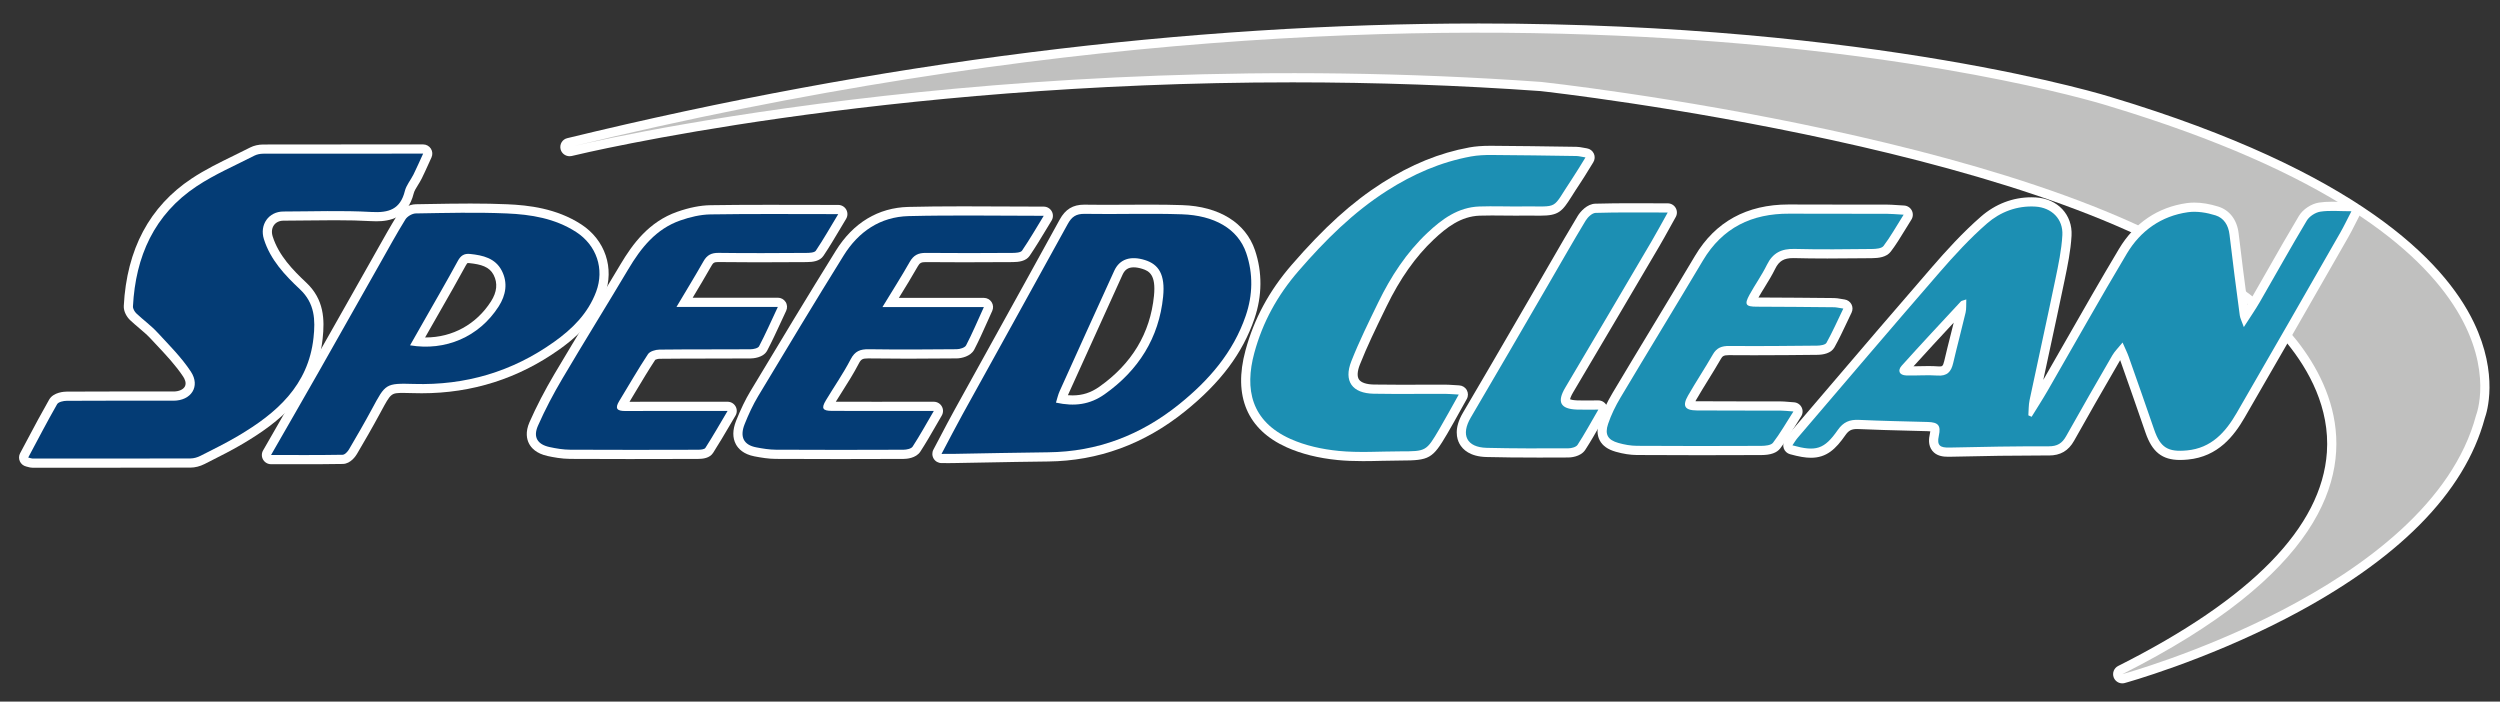
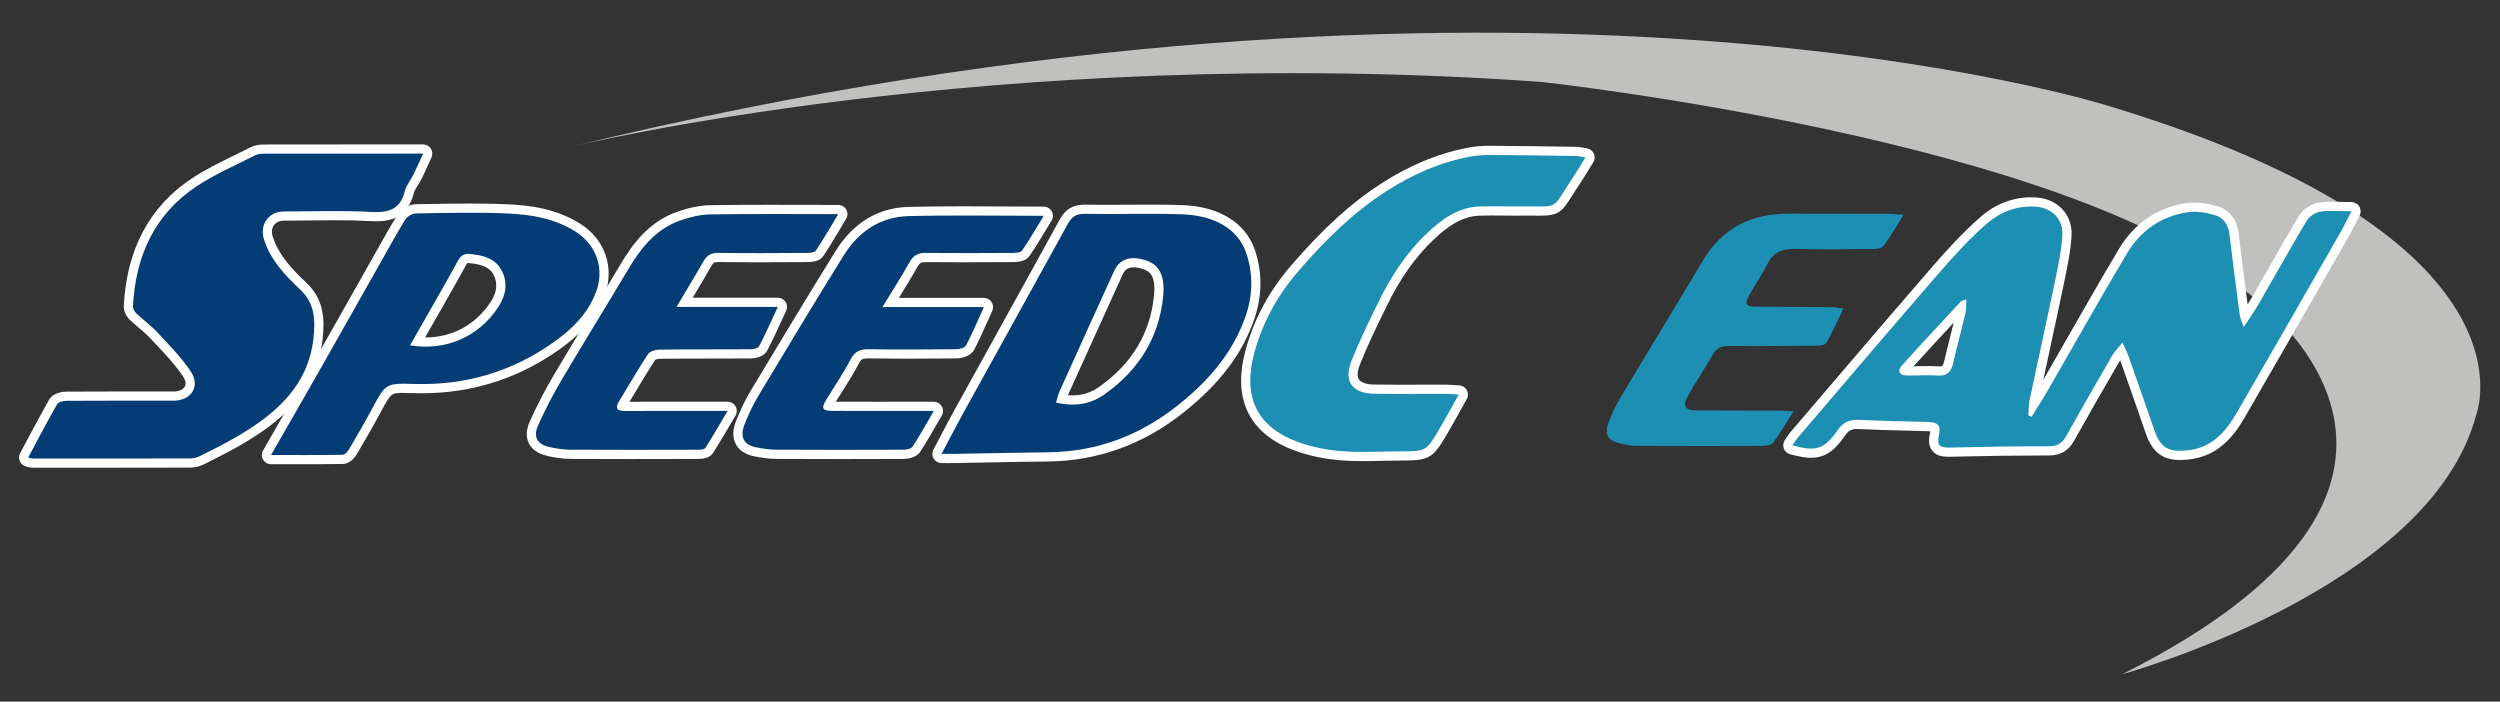
<svg xmlns="http://www.w3.org/2000/svg" version="1.1" id="Camada_1" x="0px" y="0px" width="955px" height="268px" viewBox="0 0 955 268" enable-background="new 0 0 955 268" xml:space="preserve">
  <rect x="0" y="0" width="955" height="268" fill="#333333" stroke="none" />
  <g>
-     <path fill="#FFFFFF" d="M810.715,261.042c-1.421,0-2.744-0.867-3.276-2.254c-0.644-1.685,0.092-3.584,1.703-4.393   c50.95-25.608,77.773-53.072,79.729-81.626c2.318-33.863-32.137-57.962-32.484-58.202c-0.117-0.078-0.229-0.166-0.334-0.259   c-64.14-56.551-263.018-79.009-267.572-79.513c-31.033-2.214-62.92-3.337-94.778-3.337c-157.5,0-270.533,26.974-275.267,28.122   c-0.001,0-0.053,0.012-0.053,0.012c-0.263,0.06-0.526,0.088-0.787,0.088c-1.589,0-3.06-1.064-3.452-2.664   c-0.459-1.881,0.637-3.766,2.518-4.229c0.003,0,0.113-0.027,0.116-0.027C336.082,23.706,453.235,8.974,564.98,8.974   c152.049,0,240.948,27.952,241.828,28.234c93.64,28.29,126.838,62.356,138.19,85.949c9.604,19.966,4.961,34.471,4.208,36.536   c-7.693,28.662-33.253,54.43-75.972,76.583c-31.53,16.35-61.3,24.563-61.597,24.644   C811.332,261.002,811.021,261.042,810.715,261.042z" />
    <path fill="#C0C0BF" d="M217.498,56.197c0,0,162.174-39.833,371.296-24.896c0,0,203.43,22.051,269.58,80.376   c0,0,102.426,70.422-47.657,145.855c0,0,117.363-32.025,135.146-98.91c0,0,27.028-67.572-140.125-118.073   C805.737,40.549,579.546-32.003,217.498,56.197z" />
    <path fill-rule="evenodd" clip-rule="evenodd" fill="#FFFFFF" d="M832.769,175.708c-6.821,0-10.644-3.029-13.192-10.455   c-3.143-9.152-6.369-18.318-9.673-27.682c-7.143,12.311-12.567,21.805-17.59,30.778c-2.157,3.855-5.229,5.651-9.664,5.651   l-2.703-0.003c-10.19,0-21.034,0.147-35.163,0.48c-0.186,0.004-0.364,0.006-0.537,0.006c-1.988,0-4.48-0.26-6.105-2.289   c-1.671-2.087-1.331-4.708-0.931-6.499c0.088-0.39,0.138-0.69,0.164-0.918c-0.244-0.031-0.577-0.058-1.026-0.07   c-2.369-0.067-4.737-0.128-7.105-0.187c-6.33-0.159-12.875-0.325-19.324-0.622c-0.188-0.01-0.373-0.014-0.554-0.014   c-2.116,0-3.197,0.577-4.451,2.379c-3.697,5.31-7.186,8.602-13.134,8.602c-2.127,0-4.599-0.422-8.013-1.366   c-1.095-0.304-1.975-1.118-2.362-2.187s-0.232-2.257,0.413-3.191c0.22-0.317,0.422-0.627,0.616-0.925   c0.472-0.719,0.958-1.462,1.575-2.185c4.374-5.114,8.741-10.229,13.11-15.347c13.394-15.688,27.242-31.91,40.999-47.755   c5.239-6.034,11.55-13.034,18.632-19.197c5.526-4.808,12.174-7.35,19.225-7.35c0.578,0,1.158,0.018,1.744,0.052   c8.332,0.501,14.056,6.652,13.609,14.625c-0.325,5.775-1.507,11.464-2.65,16.966l-0.096,0.462   c-1.811,8.717-3.718,17.559-5.563,26.109c-0.829,3.843-1.659,7.687-2.482,11.532c2.883-5.005,5.746-10.018,8.61-15.031   c6.579-11.516,13.383-23.424,20.308-35.015c5.901-9.882,14.854-15.928,25.891-17.481c0.916-0.129,1.885-0.194,2.879-0.194   c2.831,0,5.912,0.513,9.154,1.526c4.345,1.358,7.179,5.096,7.776,10.256c1.046,9.029,2.244,18.186,3.429,27.12   c0.572-0.901,1.109-1.774,1.616-2.65c2.087-3.608,4.15-7.231,6.214-10.854c3.811-6.689,7.75-13.604,11.784-20.333   c1.49-2.488,4.709-4.621,7.654-5.07c1.475-0.224,3.079-0.328,5.055-0.328c1.094,0,2.224,0.031,3.409,0.063   c1.24,0.034,2.542,0.07,3.93,0.07c1.225,0,2.362,0.639,2.998,1.686c0.636,1.048,0.682,2.351,0.116,3.438   c-0.578,1.115-1.092,2.129-1.57,3.074c-0.973,1.92-1.812,3.577-2.751,5.22l-6.793,11.861c-10.717,18.72-21.8,38.076-32.811,57.057   c-3.99,6.878-10.057,14.917-21.648,16.024C834.675,175.655,833.688,175.708,832.769,175.708z M736.63,139.835   c1.41,0,2.594,0.04,3.724,0.125c0.175,0.013,0.339,0.019,0.495,0.019c0.998,0,1.37,0,1.854-2.084   c0.784-3.387,1.645-6.801,2.476-10.102c0.382-1.515,0.764-3.029,1.139-4.545c-5.079,5.463-10.281,11.07-15.355,16.682   c0.768-0.008,1.537-0.026,2.304-0.043C734.389,139.86,735.511,139.835,736.63,139.835z" />
    <path fill-rule="evenodd" clip-rule="evenodd" fill="#1C8FB3" d="M898.246,80.697c-1.737,3.352-2.904,5.81-4.252,8.165   c-13.168,22.985-26.302,45.989-39.593,68.901c-4.254,7.333-9.63,13.403-18.946,14.294c-7.294,0.696-10.192-1.044-12.561-7.943   c-3.2-9.325-6.475-18.622-9.756-27.917c-0.519-1.471-1.235-2.872-2.319-5.354c-1.653,2.049-3.016,3.356-3.926,4.925   c-5.947,10.254-11.854,20.527-17.643,30.869c-1.525,2.728-3.383,3.863-6.632,3.855c-12.639-0.034-25.281,0.181-37.919,0.478   c-3.437,0.079-4.93-0.65-4.065-4.507c0.893-3.988-0.29-5.156-4.19-5.264c-8.789-0.246-17.582-0.399-26.364-0.806   c-3.525-0.162-5.925,0.817-8.047,3.865c-5.159,7.41-8.321,8.354-17.33,5.859c0.725-1.045,1.271-2.004,1.974-2.826   c18.003-21.05,35.933-42.165,54.092-63.081c5.735-6.606,11.702-13.122,18.285-18.851c5.035-4.381,11.441-6.862,18.454-6.441   c6.194,0.372,10.664,4.724,10.316,10.926c-0.318,5.669-1.518,11.324-2.678,16.911c-3.195,15.39-6.603,30.734-9.847,46.113   c-0.396,1.88-0.32,3.86-0.464,5.795c0.418,0.186,0.834,0.369,1.251,0.55c2.075-3.375,4.233-6.703,6.214-10.137   c10.053-17.406,19.858-34.958,30.166-52.212c5.206-8.717,13.146-14.366,23.367-15.805c3.396-0.478,7.177,0.169,10.499,1.206   c3.149,0.985,4.923,3.73,5.337,7.31c1.194,10.316,2.563,20.612,3.929,30.905c0.145,1.085,0.717,2.113,1.549,4.457   c2.47-3.854,4.403-6.625,6.09-9.537c5.998-10.376,11.81-20.863,17.971-31.141c0.976-1.631,3.286-3.118,5.173-3.406   C889.935,80.314,893.63,80.697,898.246,80.697z M751.126,114.38c-1.331,0.471-1.817,0.493-2.054,0.75   c-7.571,8.158-15.183,16.281-22.618,24.561c-1.666,1.857-0.958,3.633,1.717,3.724c3.973,0.135,7.972-0.251,11.923,0.043   c3.738,0.281,5.257-1.453,6.026-4.77c1.495-6.452,3.227-12.848,4.74-19.294C751.196,117.967,751.034,116.423,751.126,114.38z" />
    <path fill-rule="evenodd" clip-rule="evenodd" fill="#FFFFFF" d="M12.427,178.673c-0.701,0-1.253-0.155-1.742-0.292   c-0.187-0.053-0.419-0.118-0.724-0.191c-1.056-0.255-1.936-0.983-2.381-1.977c-0.445-0.991-0.405-2.132,0.108-3.09   c0.89-1.666,1.77-3.322,2.644-4.968c2.843-5.353,5.528-10.408,8.441-15.499c1.654-2.885,5.872-3.052,6.701-3.057   c6.886-0.044,13.778-0.056,20.667-0.056l20.122,0.012c2.048,0,3.714-0.729,4.347-1.902c0.725-1.347-0.084-2.938-0.631-3.769   c-2.818-4.275-6.545-8.243-10.15-12.081c-0.783-0.833-1.565-1.665-2.338-2.501c-1.282-1.385-2.772-2.646-4.35-3.981   c-1.145-0.97-2.329-1.973-3.468-3.057c-1.171-1.112-2.5-3.201-2.387-5.417c1.121-21.604,9.843-37.968,25.926-48.639   c5.144-3.41,10.722-6.135,16.118-8.77c2.085-1.019,4.171-2.037,6.229-3.094c1.432-0.733,3.218-1.138,5.033-1.142   c12.573-0.028,25.151-0.034,37.898-0.034l23.151,0.002c1.196,0,2.309,0.609,2.955,1.615c0.645,1.007,0.733,2.273,0.233,3.359   c-0.404,0.881-0.789,1.729-1.162,2.555c-0.86,1.902-1.673,3.697-2.558,5.482c-0.46,0.93-0.981,1.767-1.485,2.577   c-0.689,1.107-1.341,2.153-1.563,3.046c-2.396,9.619-9.319,10.731-14.318,10.731c-0.673,0-1.37-0.022-2.093-0.063   c-4.037-0.229-8.405-0.337-13.746-0.337c-3.386,0-6.775,0.042-10.163,0.083c-3.151,0.04-6.302,0.078-9.451,0.084   c-1.54,0.003-2.822,0.597-3.61,1.673c-0.838,1.143-1.028,2.721-0.522,4.327c2.306,7.339,7.822,12.952,12.812,17.637   c6.863,6.443,7.074,14.123,6.279,21.464c-2.253,20.798-16.678,31.954-30.491,40.12c-4.142,2.45-8.465,4.633-12.645,6.741   l-1.988,1.005c-1.717,0.871-3.609,1.353-5.329,1.358c-12.535,0.04-25.071,0.05-37.604,0.05L12.427,178.673z" />
    <path fill-rule="evenodd" clip-rule="evenodd" fill="#043C75" d="M10.782,174.777c3.721-6.955,7.24-13.744,11.037-20.378   c0.497-0.866,2.414-1.284,3.674-1.291c13.59-0.087,27.18-0.046,40.77-0.044c6.75,0,10.378-5.45,6.646-11.112   c-3.601-5.462-8.362-10.193-12.844-15.033c-2.421-2.616-5.38-4.727-7.973-7.196c-0.688-0.653-1.348-1.807-1.302-2.695   C51.78,97.96,58.89,81.922,75.152,71.133c6.889-4.566,14.619-7.872,22.01-11.666c1.013-0.519,2.283-0.752,3.437-0.754   c20.111-0.046,40.225-0.032,61.042-0.032c-1.33,2.892-2.439,5.45-3.675,7.944c-1.06,2.141-2.75,4.087-3.31,6.333   c-1.741,6.99-6.081,8.397-12.806,8.014c-11.157-0.635-22.375-0.196-33.566-0.176c-5.696,0.011-9.199,5.076-7.473,10.563   c2.483,7.902,8.01,13.745,13.756,19.141c5.726,5.375,5.93,11.721,5.193,18.528c-1.982,18.304-14.204,28.855-28.789,37.479   c-4.682,2.769-9.579,5.176-14.434,7.637c-1.132,0.573-2.497,0.973-3.755,0.978c-20.118,0.064-40.235,0.05-60.354,0.044   C12.075,175.164,11.722,175.004,10.782,174.777z" />
    <path fill-rule="evenodd" clip-rule="evenodd" fill="#FFFFFF" d="M359.663,176.899c-1.231,0-2.373-0.646-3.007-1.701   c-0.634-1.055-0.669-2.366-0.091-3.453c0.924-1.741,1.813-3.434,2.684-5.09c1.832-3.488,3.563-6.782,5.382-10.075   c4.738-8.577,9.484-17.148,14.231-25.72c8.523-15.387,17.336-31.301,25.942-46.98c2.162-3.939,5.041-5.697,9.335-5.697l0.288,0.003   c2.545,0.045,5.09,0.06,7.636,0.06c2.814,0,5.63-0.018,8.446-0.038c2.832-0.018,5.662-0.038,8.491-0.038   c4.921,0,8.938,0.059,12.644,0.186c14.086,0.476,24.203,6.753,27.754,17.221c2.844,8.38,2.779,17.41-0.188,26.114   c-4.512,13.233-12.952,24.5-26.562,35.459c-15.525,12.497-33.116,18.936-52.286,19.138c-8.09,0.084-16.32,0.239-24.28,0.39   c-3.995,0.075-7.988,0.15-11.982,0.218c-0.51,0.009-1.023,0.012-1.568,0.012L359.663,176.899z M407.933,150.969   c0.607,0.05,1.201,0.074,1.783,0.074c0.001,0,0.001,0,0.001,0c3.775,0,7.012-1.043,10.188-3.281   c12.449-8.765,19.484-20.463,20.914-34.771c0.798-7.971-1.785-9.461-4.499-10.304c-1.2-0.373-2.294-0.563-3.253-0.563   c-2.056,0-3.365,0.858-4.243,2.782c-6.527,14.302-13.346,29.335-20.845,45.956C407.963,150.896,407.949,150.932,407.933,150.969z" />
    <path fill-rule="evenodd" clip-rule="evenodd" fill="#043C75" d="M359.663,173.391c2.854-5.373,5.371-10.284,8.039-15.113   c13.389-24.24,26.855-48.436,40.178-72.709c1.519-2.767,3.195-3.932,6.487-3.875c12.384,0.217,24.784-0.253,37.158,0.169   c12.159,0.412,21.347,5.396,24.551,14.842c2.667,7.858,2.496,15.986-0.187,23.854c-4.78,14.021-14.067,24.701-25.442,33.858   c-14.665,11.807-31.227,18.164-50.12,18.362c-12.097,0.126-24.19,0.404-36.287,0.607   C362.76,173.408,361.478,173.391,359.663,173.391z M403.375,153.807c7.159,1.573,13.031,0.713,18.551-3.175   c12.928-9.104,20.813-21.556,22.385-37.293c0.849-8.478-1.686-12.368-6.949-14.003c-5.539-1.722-9.687-0.36-11.729,4.112   c-6.986,15.307-13.932,30.633-20.851,45.971C404.16,150.799,403.845,152.314,403.375,153.807z" />
    <path fill-rule="evenodd" clip-rule="evenodd" fill="#FFFFFF" d="M520.635,176.15c-3.712,0-6.768-0.131-9.621-0.413   c-7.35-0.72-13.905-2.354-19.482-4.856c-15.057-6.754-20.506-19.553-15.76-37.013c3.282-12.076,9.047-22.759,17.621-32.658   c12.402-14.317,23.083-23.987,34.633-31.354c11.015-7.026,21.887-11.453,33.232-13.533c2.337-0.429,4.906-0.627,8.084-0.627   l0.501,0.001c9.96,0.057,20.08,0.208,29.866,0.353l2.529,0.038c0.853,0.014,1.603,0.155,2.472,0.316   c0.418,0.079,0.903,0.169,1.498,0.264c1.161,0.185,2.153,0.94,2.642,2.01c0.487,1.071,0.406,2.315-0.217,3.313   c-0.617,0.987-1.191,1.926-1.744,2.829c-1.139,1.858-2.214,3.612-3.365,5.327c-1.272,1.897-2.269,3.479-3.069,4.749   c-3.739,5.936-5.009,7.489-12.068,7.489c-0.601,0-1.265-0.007-2.001-0.014c-0.89-0.008-1.889-0.019-3.019-0.019   c-0.688,0-1.426,0.004-2.215,0.014c-0.722,0.009-1.443,0.012-2.164,0.012c-1.535,0-3.07-0.017-4.604-0.033   c-1.51-0.017-3.019-0.033-4.526-0.033c-1.76,0-3.228,0.021-4.618,0.069c-7.2,0.248-12.693,4.523-17.557,9.105   c-6.96,6.559-12.862,14.923-18.04,25.573l-0.785,1.611c-3.265,6.71-6.642,13.647-9.393,20.622c-0.987,2.502-1.11,4.512-0.347,5.656   c0.805,1.203,2.831,1.893,5.707,1.943c3.021,0.053,6.285,0.077,10.272,0.077c2.469,0,4.937-0.009,7.404-0.019   c2.478-0.009,4.954-0.018,7.431-0.018l2.021,0.002c1.038,0.004,2.028,0.068,3.279,0.148c0.64,0.041,1.357,0.088,2.196,0.134   c1.212,0.065,2.302,0.751,2.887,1.813c0.583,1.062,0.577,2.35-0.016,3.406c-0.872,1.556-1.699,3.045-2.501,4.488   c-1.704,3.073-3.314,5.975-4.994,8.832c-5.579,9.49-6.745,10.156-17.819,10.169c-2.378,0.002-4.704,0.056-7.031,0.109   C525.559,176.094,523.084,176.15,520.635,176.15z" />
    <path fill-rule="evenodd" clip-rule="evenodd" fill="#1C8FB3" d="M605.656,60.133c-1.889,3.025-3.39,5.592-5.045,8.057   c-8.374,12.482-4.343,10.483-19.505,10.668c-5.329,0.066-10.664-0.165-15.988,0.019c-8.114,0.278-14.292,4.827-19.843,10.058   c-8.023,7.56-13.988,16.717-18.789,26.593c-3.604,7.413-7.267,14.826-10.287,22.48c-3.006,7.624,0.355,12.251,8.564,12.395   c9.057,0.158,18.12,0.023,27.18,0.044c1.427,0.005,2.854,0.145,5.296,0.276c-2.733,4.871-5.022,9.11-7.461,13.259   c-4.963,8.442-4.997,8.427-14.854,8.438c-7.862,0.009-15.782,0.594-23.567-0.174c-6.239-0.612-12.7-2.015-18.39-4.566   c-15.063-6.758-17.574-19.049-13.812-32.891c3.184-11.71,8.807-21.953,16.889-31.282c10.108-11.668,20.856-22.394,33.867-30.692   c9.84-6.275,20.427-10.921,31.979-13.04c2.592-0.475,5.286-0.584,7.93-0.568c10.789,0.061,21.577,0.23,32.364,0.391   C603.054,59.61,603.919,59.857,605.656,60.133z" />
    <path fill-rule="evenodd" clip-rule="evenodd" fill="#FFFFFF" d="M103.537,177.325c-1.252,0-2.41-0.667-3.036-1.749   c-0.628-1.084-0.631-2.418-0.008-3.504c2.009-3.503,3.986-6.944,5.941-10.346c4.189-7.289,8.273-14.394,12.323-21.519   c4.965-8.737,9.908-17.488,14.85-26.238c2.826-5.005,5.651-10.009,8.481-15.009c0.722-1.275,1.438-2.553,2.156-3.831   c2.438-4.341,4.957-8.831,7.641-13.164c1.37-2.209,4.333-3.902,6.894-3.942l4.694-0.08c5.311-0.092,10.803-0.19,16.217-0.19   c5.208,0,9.809,0.09,14.067,0.275c8.18,0.356,18.779,1.547,28.217,7.646c9.215,5.954,12.847,16.799,9.039,26.986   c-3.875,10.363-11.77,16.858-17.372,20.842c-15.598,11.096-33.271,16.721-52.526,16.722c-1.014,0-2.029-0.016-3.053-0.046   c-1.458-0.044-2.715-0.077-3.813-0.077c-4.872,0-4.872,0-8.749,7.193l-0.261,0.482c-3.105,5.761-6.388,11.398-8.9,15.666   c-0.365,0.621-2.347,3.734-5.383,3.789c-5.423,0.092-10.775,0.103-15.295,0.103L103.537,177.325z M162.613,128.909   c10.256,0,19.35-5.02,24.947-13.772c2.292-3.584,2.626-6.996,0.992-10.141c-1.613-3.105-4.766-4.021-9.33-4.493   c-0.122-0.013-0.239-0.021-0.35-0.021c-0.224,0-0.303,0.031-0.303,0.031c0,0.001-0.221,0.138-0.604,0.844   c-3.121,5.745-6.413,11.499-9.596,17.063c-1.187,2.075-2.374,4.149-3.554,6.227l-2.423,4.261   C162.466,128.909,162.54,128.909,162.613,128.909z" />
    <path fill-rule="evenodd" clip-rule="evenodd" fill="#043C75" d="M103.537,173.816c6.313-11.01,12.328-21.421,18.27-31.875   c7.807-13.735,15.555-27.505,23.335-41.253c3.199-5.651,6.309-11.359,9.726-16.875c0.723-1.166,2.601-2.261,3.965-2.281   c11.591-0.187,23.202-0.5,34.772,0.002c9.224,0.402,18.362,1.852,26.465,7.087c7.83,5.06,10.9,14.134,7.656,22.811   c-3.125,8.357-9.141,14.249-16.119,19.211c-15.965,11.355-33.795,16.616-53.44,16.028c-10.94-0.329-10.899-0.045-16.016,9.441   c-2.829,5.247-5.811,10.413-8.835,15.55c-0.521,0.887-1.59,2.046-2.423,2.061C122.021,173.873,113.144,173.816,103.537,173.816z    M156.646,131.916c13.406,2.25,26.339-3.113,33.869-14.889c2.729-4.266,3.562-9.004,1.15-13.649   c-2.473-4.761-7.181-5.859-12.083-6.366c-2.264-0.234-3.572,0.589-4.701,2.671c-4.245,7.813-8.724,15.499-13.117,23.231   C160.106,125.833,158.445,128.75,156.646,131.916z" />
    <path fill-rule="evenodd" clip-rule="evenodd" fill="#FFFFFF" d="M320.923,175.361c-8.194,0-16.387-0.021-24.581-0.063   c-2.786-0.015-5.56-0.476-8.144-0.97c-4.21-0.804-6.164-2.927-7.062-4.565c-1.362-2.489-1.339-5.539,0.07-9.063   c1.753-4.387,3.531-8.06,5.433-11.227c11.469-19.094,21.842-36.316,32.666-53.731c6.615-10.643,16.195-16.418,27.707-16.699   c6.162-0.152,12.803-0.222,20.898-0.222c5.089,0,10.189,0.026,15.309,0.054c5.141,0.027,10.301,0.055,15.487,0.055   c1.27,0,2.44,0.686,3.062,1.793c0.62,1.108,0.595,2.464-0.069,3.546c-0.683,1.119-1.362,2.245-2.043,3.374   c-2.002,3.319-4.072,6.75-6.322,10.06c-1.433,2.109-4.212,2.399-6.476,2.417c-6.261,0.038-12.517,0.068-18.772,0.068   c-4.823,0-9.646-0.018-14.469-0.066c-0.002,0-0.003,0-0.004,0c-1.704,0-2.278,0.319-3.02,1.628   c-2.273,4.008-4.676,7.904-7.221,12.028c-0.001,0.004-0.003,0.007-0.005,0.01h32.476c1.193,0,2.305,0.607,2.95,1.61   c0.646,1.004,0.738,2.267,0.244,3.353c-0.646,1.417-1.26,2.794-1.858,4.134c-1.662,3.718-3.231,7.231-5.014,10.654   c-1.363,2.621-4.954,3.35-6.661,3.369c-7.355,0.073-13.303,0.107-18.724,0.107c-5.361,0-10.25-0.033-14.945-0.101l-0.234-0.002   c-2.12,0-2.682,0.312-3.538,1.962c-1.927,3.717-4.171,7.26-6.341,10.686c-0.819,1.294-1.639,2.587-2.442,3.892   c4.771,0.019,9.542,0.022,14.312,0.022l23.13-0.008c1.256,0,2.417,0.673,3.042,1.763c0.626,1.091,0.622,2.431-0.012,3.516   c-0.744,1.275-1.461,2.521-2.165,3.74c-2.013,3.497-3.913,6.799-6.013,10.026c-1.672,2.575-5.342,2.79-6.425,2.794   C337.073,175.342,328.997,175.361,320.923,175.361z" />
    <path fill-rule="evenodd" clip-rule="evenodd" fill="#043C75" d="M398.705,82.438c-2.698,4.409-5.326,8.957-8.274,13.291   c-0.521,0.768-2.364,0.873-3.6,0.882c-11.061,0.066-22.122,0.112-33.182,0.002c-2.845-0.029-4.666,0.859-6.11,3.406   c-3.192,5.628-6.679,11.088-10.446,17.279c13.095,0,25.637,0,38.747,0c-2.432,5.343-4.426,10.079-6.791,14.622   c-0.466,0.896-2.35,1.467-3.587,1.481c-11.192,0.112-22.388,0.169-33.579,0.006c-3.263-0.048-5.3,0.694-6.938,3.854   c-2.803,5.404-6.31,10.442-9.46,15.672c-1.817,3.013-1.285,4.006,2.242,4.021c11.327,0.051,22.654,0.021,33.982,0.023   c1.439,0,2.881,0,5.01,0c-2.853,4.886-5.313,9.356-8.088,13.621c-0.536,0.827-2.299,1.195-3.498,1.2   c-16.258,0.07-32.515,0.077-48.772-0.01c-2.504-0.014-5.031-0.434-7.501-0.907c-4.754-0.907-6.356-3.975-4.396-8.88   c1.472-3.68,3.146-7.33,5.184-10.722c10.783-17.953,21.583-35.899,32.638-53.688c5.645-9.083,13.97-14.777,24.813-15.043   C364.193,82.13,381.307,82.438,398.705,82.438z" />
    <path fill-rule="evenodd" clip-rule="evenodd" fill="#FFFFFF" d="M240.4,175.355c-7.532,0-15.064-0.016-22.597-0.058   c-3.27-0.017-6.479-0.633-8.607-1.094c-4.36-0.945-6.289-3.132-7.139-4.8c-0.824-1.617-1.454-4.345,0.226-8.164   c2.592-5.884,5.779-12.041,9.475-18.304c4.484-7.603,9.139-15.262,13.639-22.669c3.823-6.292,7.777-12.798,11.599-19.226   c4.659-7.835,10.883-16.355,21.727-20.146c4.58-1.601,8.831-2.444,12.636-2.505c6.482-0.103,13.335-0.148,22.221-0.148   c4.318,0,8.664,0.01,13.053,0.021c4.474,0.01,8.992,0.022,13.574,0.022c1.265,0,2.433,0.681,3.055,1.782s0.603,2.453-0.05,3.537   c-0.782,1.3-1.536,2.568-2.274,3.81c-2.138,3.596-4.156,6.993-6.371,10.297c-1.402,2.1-4.054,2.396-6.462,2.41l-1.277,0.008   c-5.903,0.034-11.808,0.07-17.712,0.07c-5.408,0-10.201-0.03-14.652-0.091l-0.116-0.001c-1.535,0-1.924,0.303-2.559,1.422   c-2.27,4.005-4.636,7.952-7.14,12.13c-0.014,0.023-0.027,0.045-0.041,0.068h32.536c1.201,0,2.317,0.613,2.96,1.626   c0.644,1.013,0.726,2.285,0.217,3.372c-0.677,1.444-1.322,2.836-1.945,4.185c-1.778,3.847-3.458,7.48-5.3,10.994   c-1.489,2.843-5.584,3.019-6.39,3.025c-4.997,0.036-9.99,0.038-14.984,0.042c-6.486,0.003-13.19,0.006-19.773,0.086   c-0.581,0.007-1.3,0.216-1.618,0.384c-2.617,3.981-5.123,8.171-7.549,12.226c-0.76,1.273-1.522,2.548-2.289,3.817   c5.405-0.021,10.773-0.028,16.206-0.028l21.26,0.01c1.261,0,2.425,0.677,3.048,1.772s0.613,2.44-0.03,3.525   c-0.717,1.209-1.415,2.398-2.103,3.569c-2.175,3.7-4.227,7.193-6.436,10.646c-1.327,2.082-3.961,2.327-5.827,2.333   C257.863,175.335,249.13,175.355,240.4,175.355z" />
    <path fill-rule="evenodd" clip-rule="evenodd" fill="#043C75" d="M320.206,81.794c-3.038,5.042-5.638,9.61-8.555,13.964   c-0.505,0.756-2.343,0.848-3.567,0.854c-11.19,0.067-22.383,0.142-33.572-0.013c-2.765-0.037-4.436,0.831-5.777,3.2   c-3.185,5.618-6.561,11.125-10.312,17.437c13.025,0,25.421,0,38.72,0c-2.627,5.606-4.745,10.403-7.175,15.038   c-0.403,0.768-2.17,1.138-3.311,1.147c-11.591,0.083-23.182-0.012-34.771,0.128c-1.495,0.018-3.638,0.646-4.357,1.736   c-3.865,5.857-7.361,11.961-11.015,17.961c-1.695,2.784-0.825,3.771,2.275,3.754c12.787-0.06,25.574-0.025,39.149-0.025   c-2.959,4.996-5.606,9.627-8.475,14.115c-0.391,0.612-1.892,0.711-2.879,0.713c-16.254,0.043-32.507,0.078-48.761-0.014   c-2.634-0.014-5.302-0.455-7.884-1.015c-4.595-0.995-6.366-3.755-4.444-8.12c2.709-6.151,5.867-12.145,9.285-17.935   c8.282-14.041,16.902-27.877,25.233-41.884c4.855-8.167,10.581-15.381,19.868-18.627c3.677-1.286,7.668-2.248,11.534-2.31   C287.393,81.646,303.379,81.794,320.206,81.794z" />
-     <path fill-rule="evenodd" clip-rule="evenodd" fill="#FFFFFF" d="M649.524,173.888c-8.092,0-16.184-0.022-24.274-0.074   c-2.476-0.018-5.168-0.433-8.004-1.236c-3.053-0.864-5.064-2.287-6.15-4.35c-1.078-2.046-1.122-4.465-0.135-7.396   c1.169-3.47,2.871-7.088,5.056-10.755c5.104-8.563,10.343-17.233,15.408-25.62c5.291-8.755,10.759-17.809,16.078-26.744   c7.744-13.006,19.765-19.601,35.726-19.601l0.294,0.001c5.975,0.029,11.951,0.034,17.926,0.034l7.413-0.001   c3.944,0,7.891,0.002,11.835,0.012c1.189,0.003,2.36,0.08,3.843,0.177c0.806,0.054,1.731,0.114,2.841,0.176   c1.242,0.068,2.354,0.789,2.925,1.891c0.569,1.104,0.516,2.427-0.146,3.479c-0.847,1.346-1.625,2.618-2.362,3.827   c-1.903,3.114-3.546,5.803-5.509,8.387c-1.664,2.19-4.701,2.501-7.162,2.528l-3.017,0.03c-4.688,0.048-9.377,0.096-14.065,0.096   c-4.686,0-8.816-0.049-12.631-0.15l-0.444-0.005c-3.53,0-5.389,1.112-6.854,4.105c-1.199,2.448-2.615,4.744-3.984,6.962   c-0.843,1.365-1.644,2.664-2.392,3.986c9.948,0.026,19.997,0.124,28.889,0.21c0.85,0.007,1.616,0.14,2.504,0.295   c0.427,0.074,0.923,0.161,1.53,0.25c1.104,0.163,2.064,0.841,2.588,1.827s0.547,2.161,0.063,3.166   c-0.588,1.221-1.152,2.418-1.707,3.593c-1.588,3.365-3.087,6.543-4.827,9.67c-1.298,2.339-4.302,2.861-6.596,2.887   c-7.207,0.079-15.708,0.16-24.108,0.16c-3.178,0-6.354-0.011-9.529-0.037l-0.121-0.001c-2.021,0-2.465,0.421-3.058,1.456   c-1.556,2.71-3.211,5.388-4.812,7.978c-1.566,2.534-3.188,5.152-4.679,7.753c-0.085,0.147-0.159,0.285-0.226,0.409   c0.161,0.009,0.341,0.014,0.542,0.015c5.732,0.045,11.465,0.049,17.195,0.049h5.623c3.049,0,6.099,0.001,9.148,0.009   c0.941,0.001,1.84,0.076,2.979,0.171c0.616,0.052,1.33,0.111,2.191,0.171c1.235,0.085,2.334,0.814,2.892,1.921   s0.491,2.425-0.175,3.469c-0.816,1.275-1.575,2.499-2.307,3.677c-1.872,3.016-3.64,5.863-5.672,8.52   c-1.309,1.711-3.664,2.55-7.201,2.565C665.085,173.866,657.305,173.888,649.524,173.888z" />
    <path fill-rule="evenodd" clip-rule="evenodd" fill="#1C8FB3" d="M727.188,82.014c-2.969,4.722-5.089,8.527-7.695,11.961   c-0.729,0.959-2.895,1.124-4.405,1.139c-9.858,0.097-19.728,0.238-29.582-0.022c-4.986-0.13-8.313,1.513-10.542,6.063   c-1.929,3.934-4.509,7.541-6.627,11.388c-2.085,3.786-1.496,4.603,2.679,4.612c9.86,0.022,19.718,0.116,29.577,0.212   c0.889,0.007,1.776,0.245,3.557,0.507c-2.241,4.656-4.152,8.971-6.438,13.078c-0.44,0.795-2.34,1.071-3.569,1.085   c-11.191,0.124-22.382,0.215-33.571,0.124c-2.823-0.025-4.778,0.651-6.251,3.218c-3.046,5.312-6.443,10.422-9.489,15.73   c-2.278,3.971-1.266,5.645,3.335,5.68c10.66,0.079,21.321,0.03,31.983,0.057c1.261,0.002,2.524,0.167,4.937,0.334   c-2.905,4.553-5.116,8.436-7.807,11.954c-0.744,0.973-2.913,1.181-4.43,1.188c-15.858,0.075-31.719,0.084-47.577-0.017   c-2.364-0.016-4.787-0.456-7.069-1.103c-4.003-1.132-5.271-3.23-3.916-7.248c1.18-3.5,2.85-6.897,4.745-10.079   c10.43-17.496,21.068-34.864,31.488-52.365c7.484-12.573,18.699-17.958,32.986-17.886c12.394,0.059,24.788,0.013,37.182,0.043   C722.366,81.671,724.044,81.84,727.188,82.014z" />
-     <path fill-rule="evenodd" clip-rule="evenodd" fill="#FFFFFF" d="M587.885,174.795c-7.885,0-14.256-0.068-20.047-0.214   c-6.285-0.155-9.069-2.828-10.299-5.043c-1.03-1.858-2.234-5.865,1.281-11.826c7.304-12.381,14.645-25.028,21.743-37.258   c2.6-4.479,5.199-8.958,7.804-13.435c1.366-2.352,2.728-4.708,4.089-7.064c3.315-5.742,6.743-11.68,10.236-17.467   c1.02-1.691,3.581-4.578,6.712-4.676c4.964-0.149,9.896-0.169,13.639-0.169c2.182,0,4.4,0.007,6.674,0.015   c2.384,0.008,4.827,0.016,7.353,0.016c1.245,0,2.397,0.66,3.027,1.734s0.643,2.402,0.034,3.489   c-0.862,1.538-1.636,2.938-2.358,4.244c-1.422,2.568-2.649,4.786-3.943,6.987c-10.67,18.134-21.703,36.887-32.87,55.712   c-0.862,1.453-1.118,2.295-1.193,2.691c0.364,0.143,1.169,0.364,2.753,0.418c0.873,0.03,1.748,0.04,2.665,0.04   c0.745,0,1.517-0.006,2.335-0.013c0.946-0.007,1.954-0.016,3.058-0.016c1.254,0,2.414,0.671,3.039,1.759   c0.628,1.088,0.625,2.428-0.006,3.513c-0.759,1.308-1.485,2.578-2.194,3.817c-1.958,3.422-3.807,6.654-5.845,9.792   c-1.835,2.824-5.989,2.922-6.457,2.924C595.372,174.78,591.628,174.795,587.885,174.795z" />
-     <path fill-rule="evenodd" clip-rule="evenodd" fill="#1C8FB3" d="M637.069,81.182c-2.547,4.549-4.341,7.895-6.265,11.167   c-10.932,18.581-21.863,37.16-32.863,55.703c-3.26,5.493-1.925,8.187,4.456,8.405c2.444,0.085,4.895,0.015,8.179,0.015   c-2.85,4.904-5.237,9.287-7.948,13.459c-0.561,0.863-2.32,1.322-3.528,1.327c-10.392,0.042-20.787,0.077-31.174-0.182   c-7.714-0.193-9.98-4.975-6.083-11.58c9.94-16.853,19.721-33.8,29.557-50.711c4.753-8.171,9.415-16.393,14.297-24.483   c0.798-1.323,2.492-2.94,3.815-2.981C618.261,81.054,627.023,81.182,637.069,81.182z" />
  </g>
</svg>